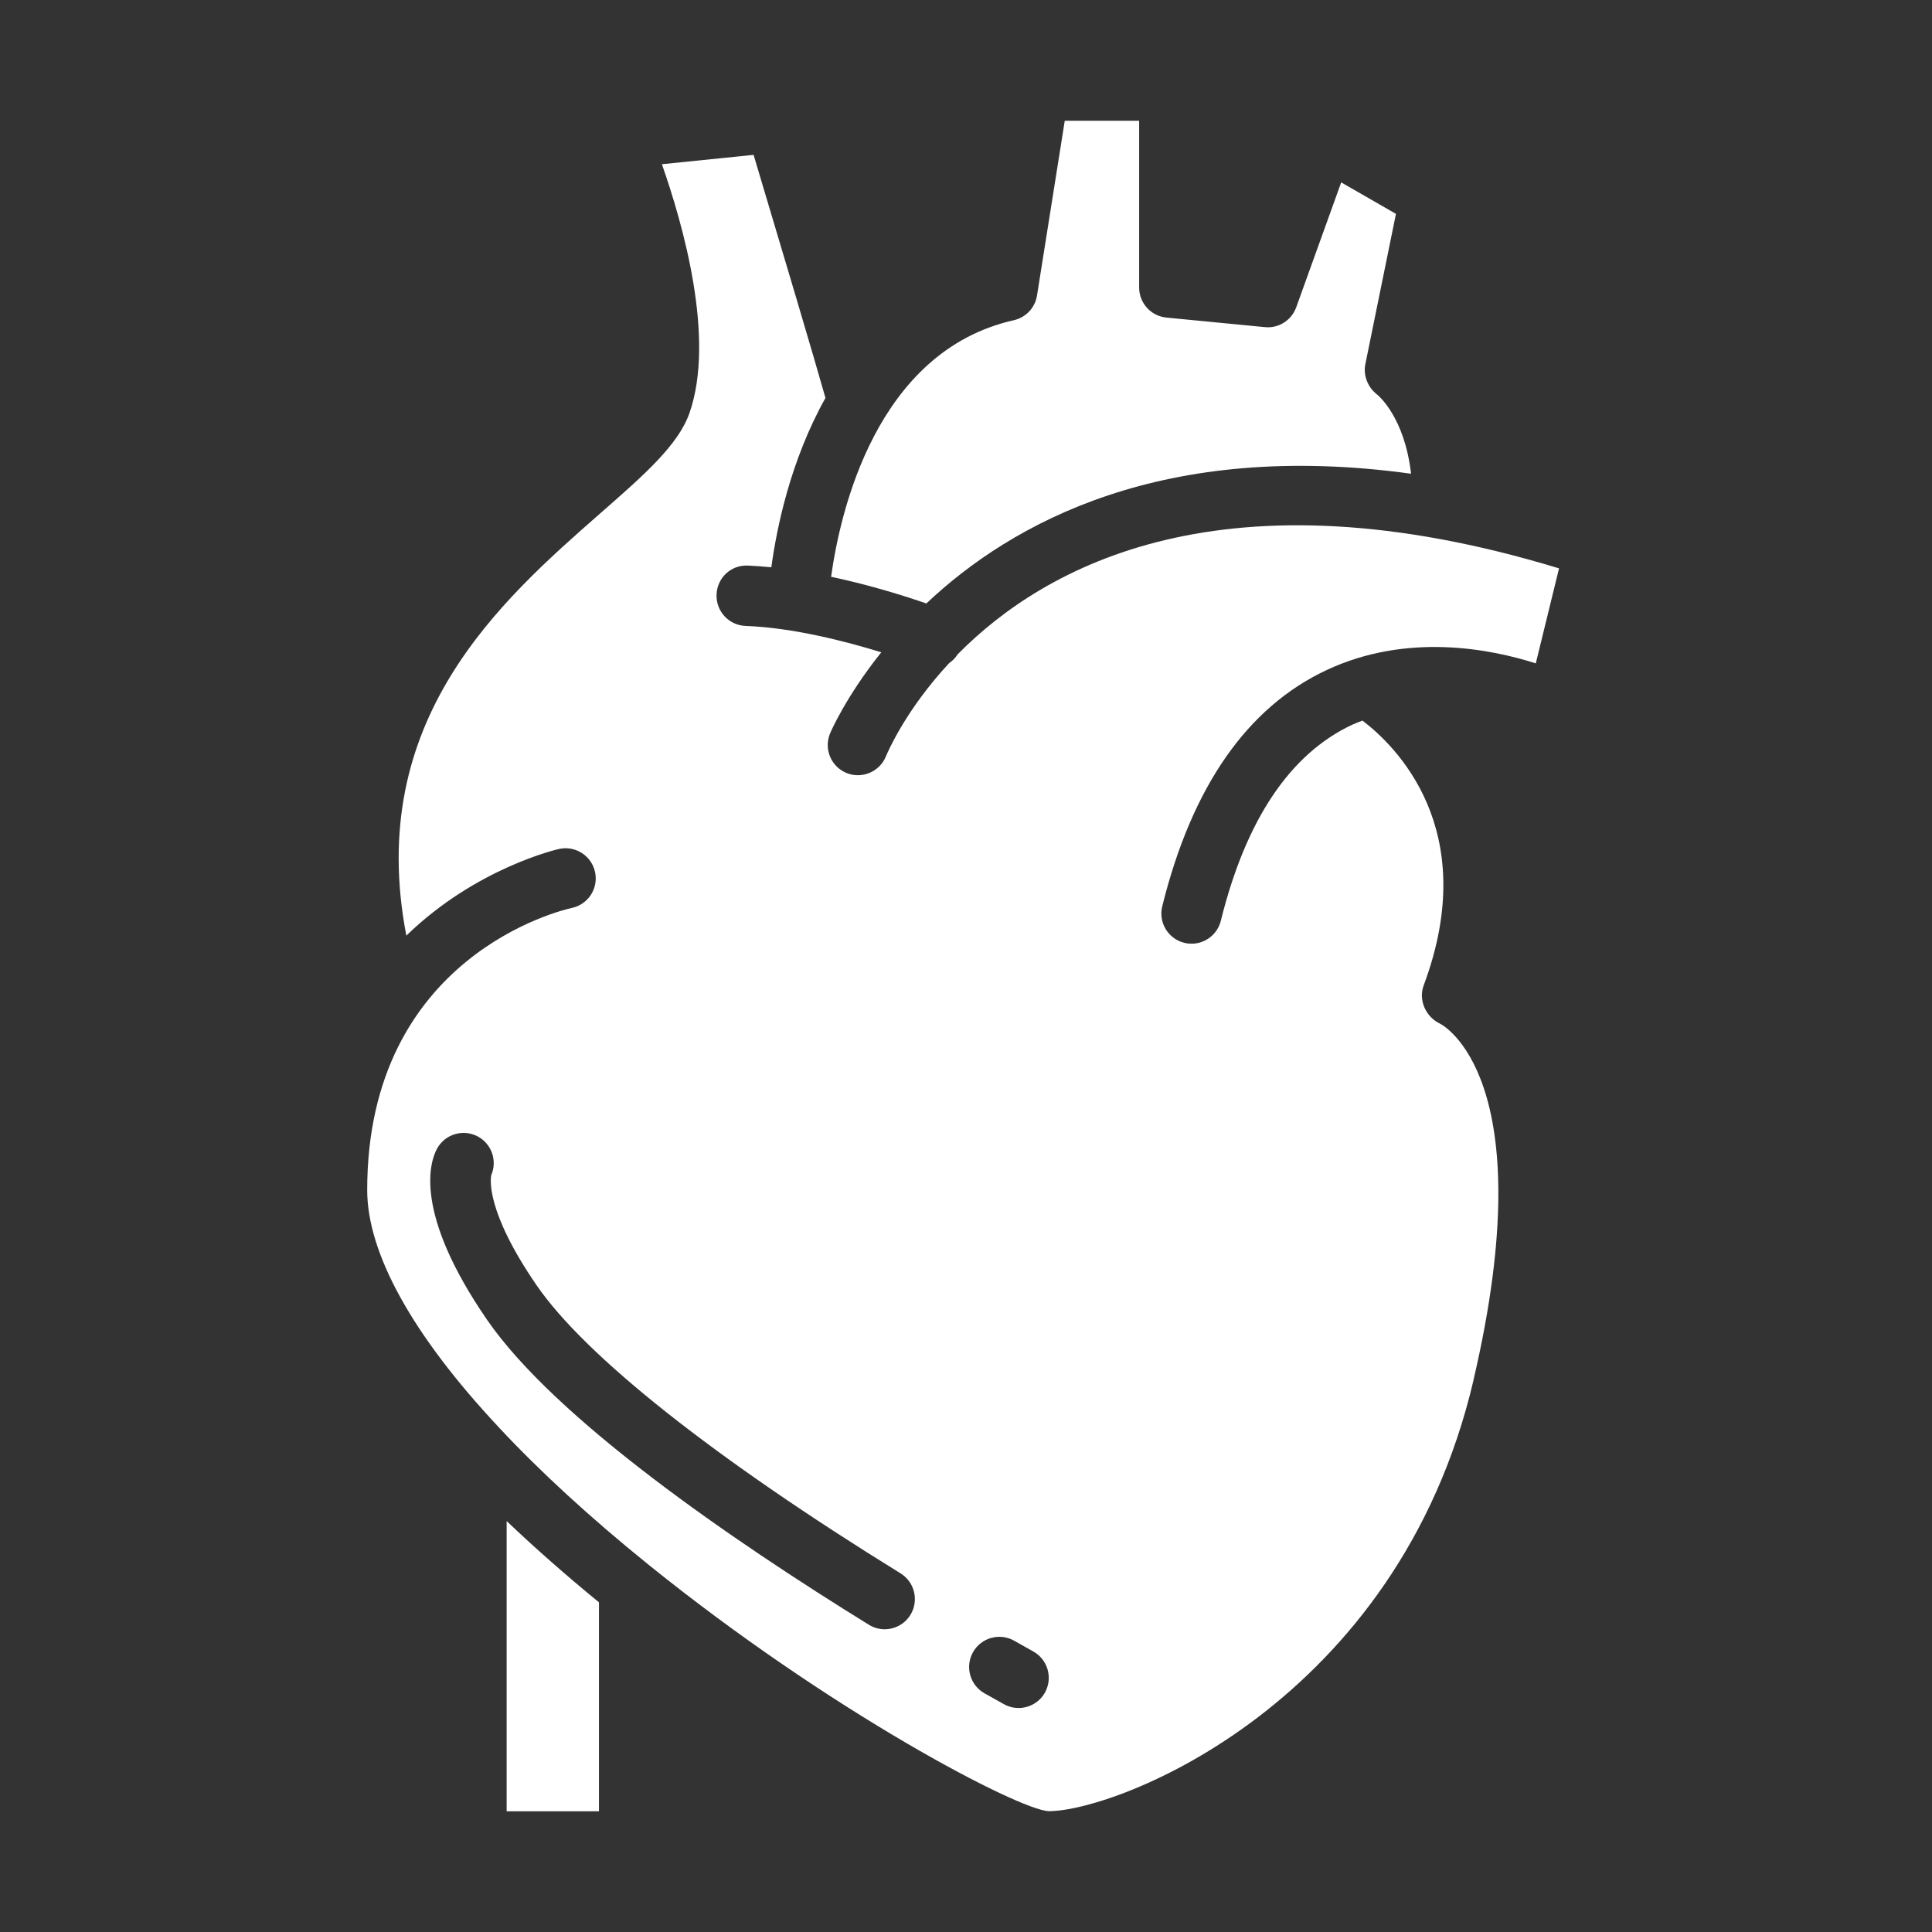
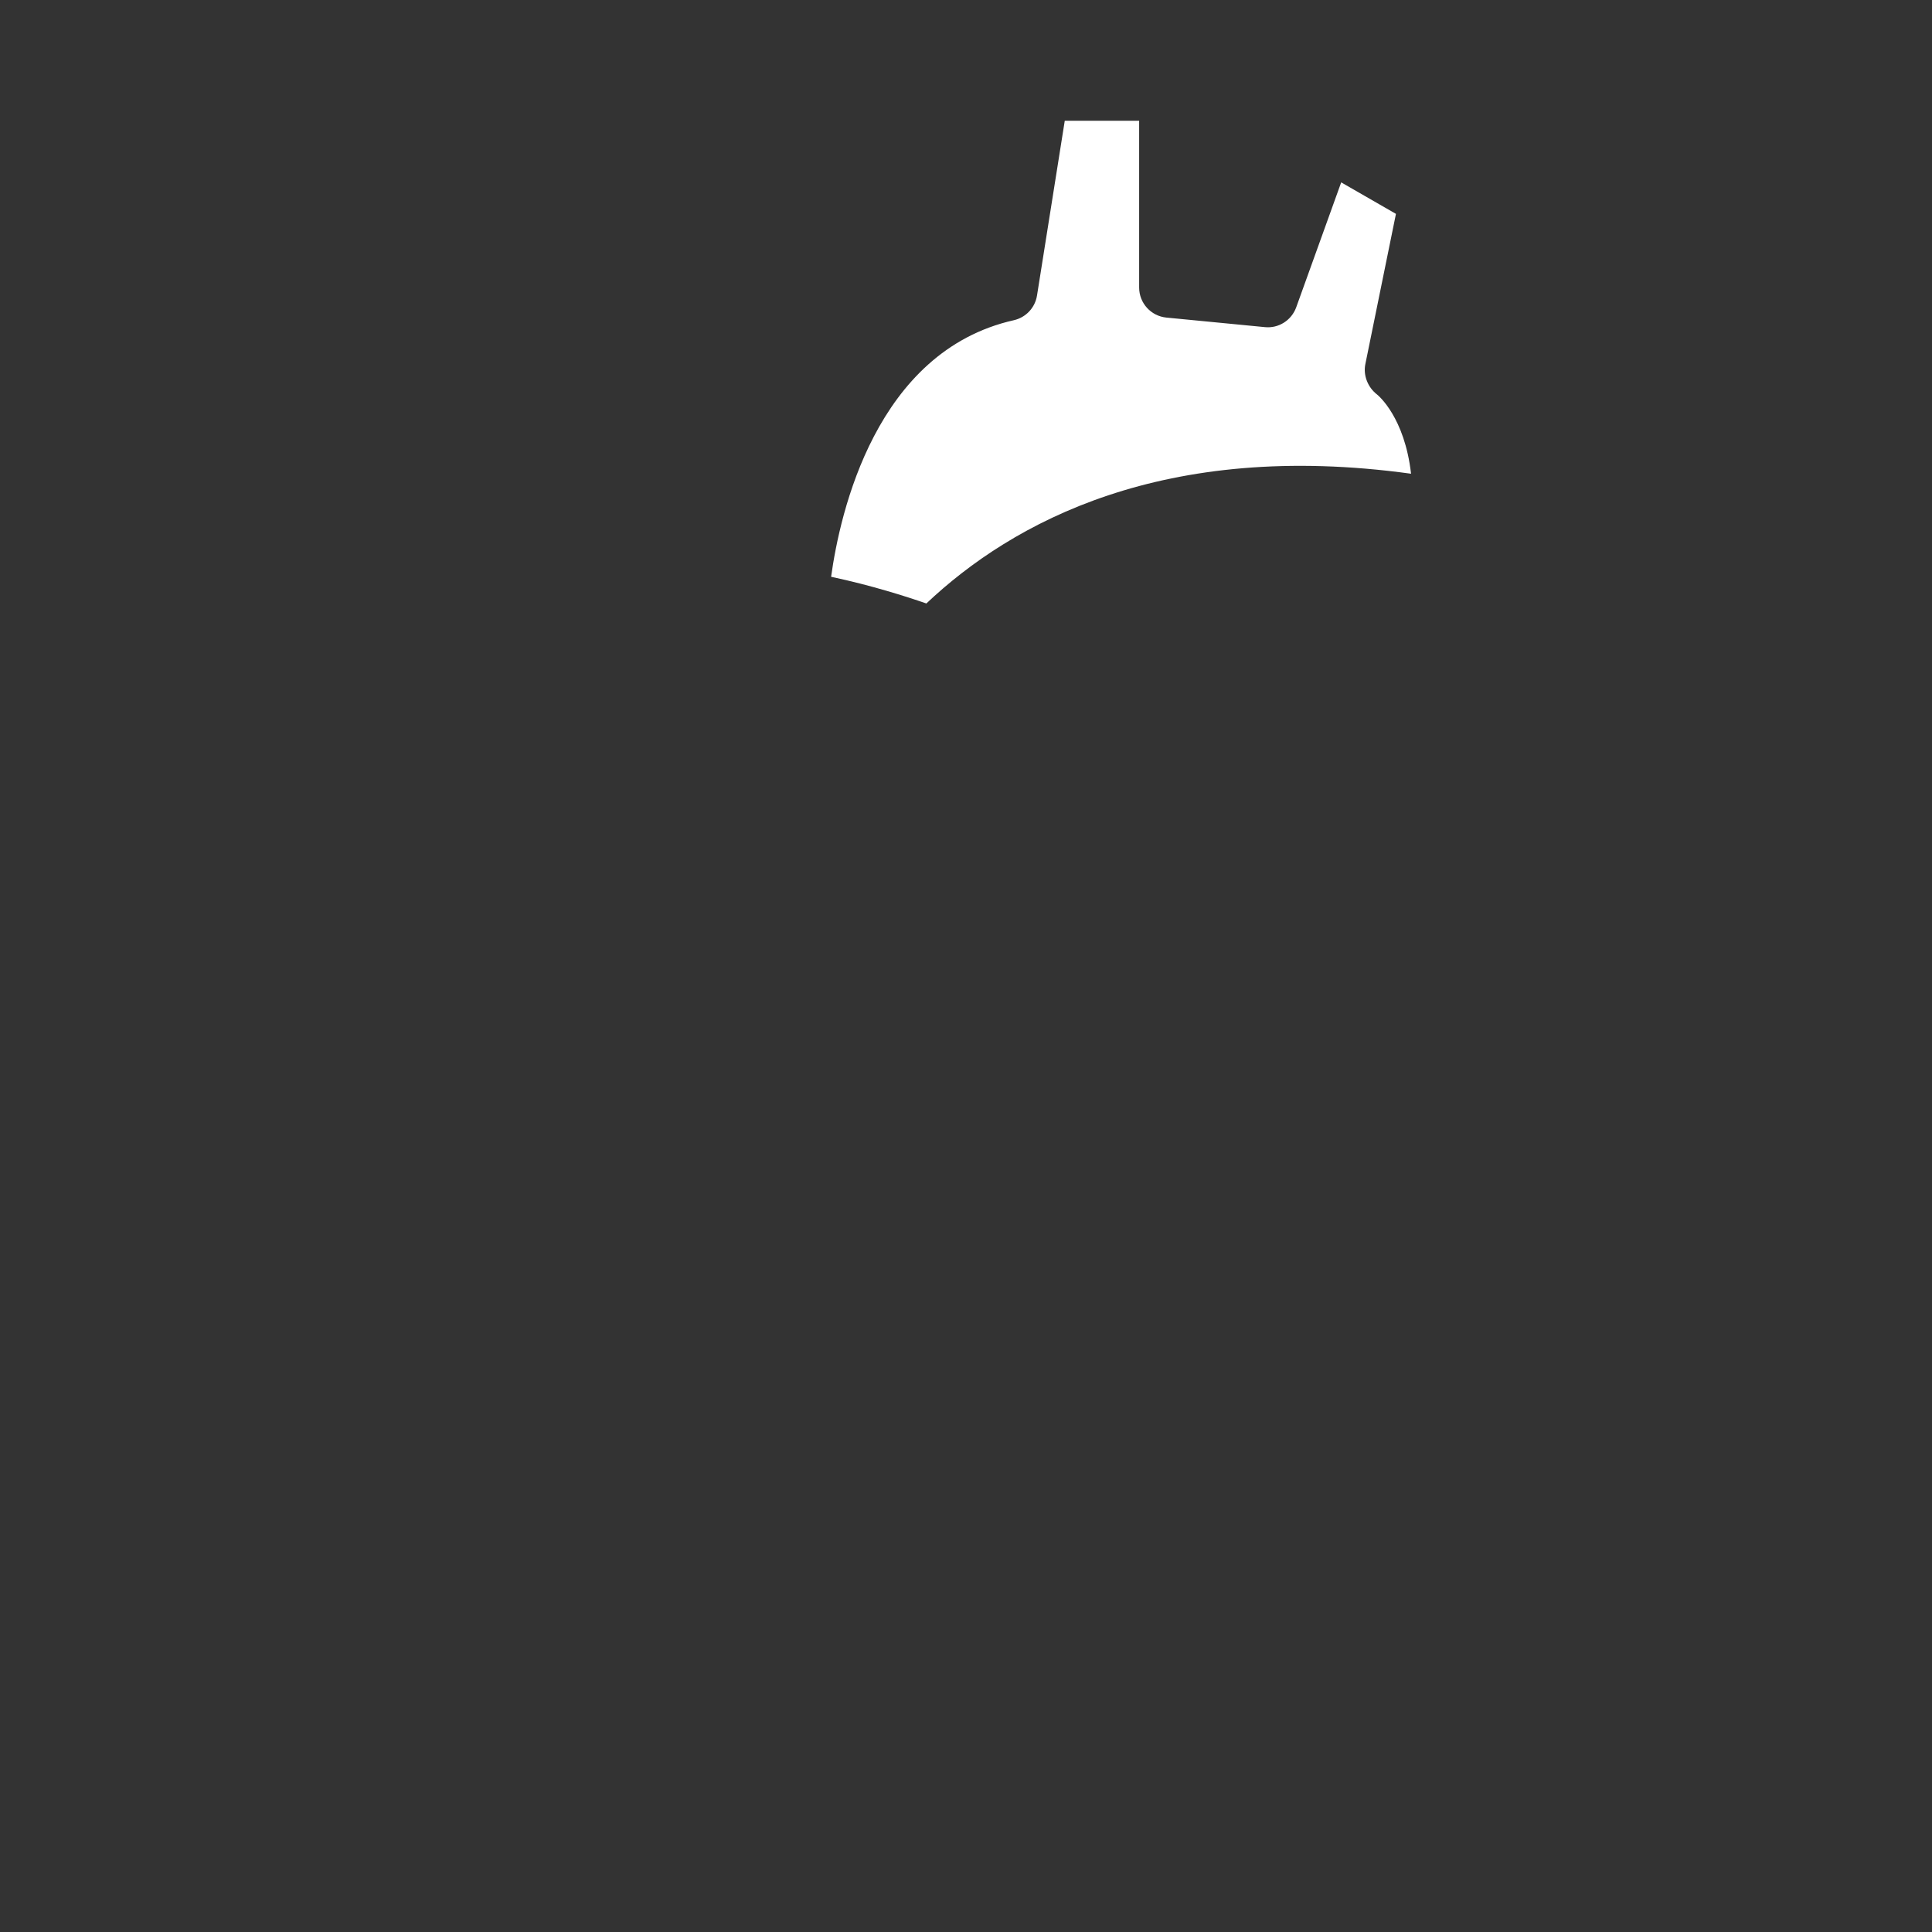
<svg xmlns="http://www.w3.org/2000/svg" width="50" height="50" viewBox="0 0 50 50" fill="none">
  <rect x="0" y="0" width="50" height="50" fill="#333333" stroke="none" />
-   <path d="M15.501 41.468C14.637 40.76 13.839 40.057 13.112 39.365V46.876H15.501V41.469V41.468Z" fill="white" />
-   <path d="M38.133 35.718C39.97 27.855 37.298 26.507 37.271 26.494C36.901 26.322 36.702 25.884 36.845 25.502C38.361 21.444 36.087 19.276 35.26 18.649C35.169 18.684 35.079 18.717 34.989 18.759C33.383 19.514 32.241 21.22 31.595 23.829C31.507 24.185 31.188 24.423 30.837 24.423C30.775 24.423 30.712 24.416 30.649 24.4C30.23 24.296 29.975 23.873 30.079 23.454C30.846 20.358 32.279 18.3 34.339 17.338C36.417 16.368 38.572 16.792 39.746 17.168L40.348 14.709C31.683 12.074 27.046 14.641 24.784 16.934C24.725 17.024 24.653 17.103 24.565 17.16C23.444 18.368 22.98 19.448 22.927 19.576C22.764 19.974 22.307 20.167 21.91 20.006C21.511 19.844 21.318 19.391 21.478 18.991C21.49 18.96 21.881 18.04 22.808 16.881C21.891 16.599 20.521 16.244 19.296 16.199C18.865 16.183 18.529 15.821 18.544 15.389C18.56 14.959 18.91 14.617 19.355 14.637C19.555 14.645 19.758 14.662 19.962 14.681C20.1 13.669 20.455 11.92 21.363 10.299C21.097 9.351 20.184 6.282 19.503 4.008L17.13 4.25C17.673 5.796 18.519 8.753 17.844 10.688C17.555 11.516 16.673 12.288 15.557 13.266C12.941 15.558 9.444 18.637 10.516 24.214C12.329 22.452 14.439 21.977 14.476 21.969C14.899 21.881 15.312 22.151 15.401 22.573C15.49 22.995 15.219 23.409 14.797 23.498C14.583 23.544 9.503 24.716 9.503 30.797C9.503 32.437 10.679 34.558 12.904 36.933V36.934C13.969 38.077 15.271 39.272 16.775 40.487C21.524 44.322 26.365 46.838 27.139 46.873C28.912 46.873 36.178 44.084 38.135 35.716L38.133 35.718ZM23.561 41.794C23.413 42.033 23.157 42.165 22.895 42.165C22.755 42.165 22.613 42.127 22.486 42.048C18.954 39.867 14.372 36.727 12.6 34.149C10.689 31.369 11.129 30.064 11.309 29.73C11.514 29.351 11.987 29.209 12.368 29.413C12.727 29.607 12.873 30.043 12.714 30.411C12.694 30.502 12.565 31.34 13.888 33.264C15.15 35.1 18.495 37.747 23.307 40.719C23.674 40.946 23.787 41.427 23.561 41.794ZM26.36 44.203C26.233 44.203 26.104 44.172 25.985 44.106C25.985 44.106 25.801 44.005 25.476 43.821C25.101 43.608 24.969 43.131 25.183 42.755C25.397 42.381 25.872 42.25 26.248 42.462C26.558 42.639 26.734 42.735 26.736 42.737C27.115 42.945 27.253 43.42 27.046 43.798C26.904 44.057 26.636 44.203 26.36 44.203Z" fill="white" />
  <path d="M27.556 3.125L26.838 7.647C26.788 7.963 26.551 8.216 26.238 8.287C22.664 9.093 21.737 13.277 21.509 14.927C22.545 15.147 23.456 15.438 23.974 15.618C26.197 13.517 30.114 11.377 36.518 12.26C36.35 10.794 35.67 10.236 35.637 10.209C35.401 10.027 35.275 9.716 35.335 9.424L36.127 5.535L34.71 4.72L33.546 7.953C33.425 8.289 33.09 8.503 32.736 8.466L30.187 8.219C29.786 8.18 29.481 7.844 29.481 7.441V3.125H27.558H27.556Z" fill="white" />
</svg>